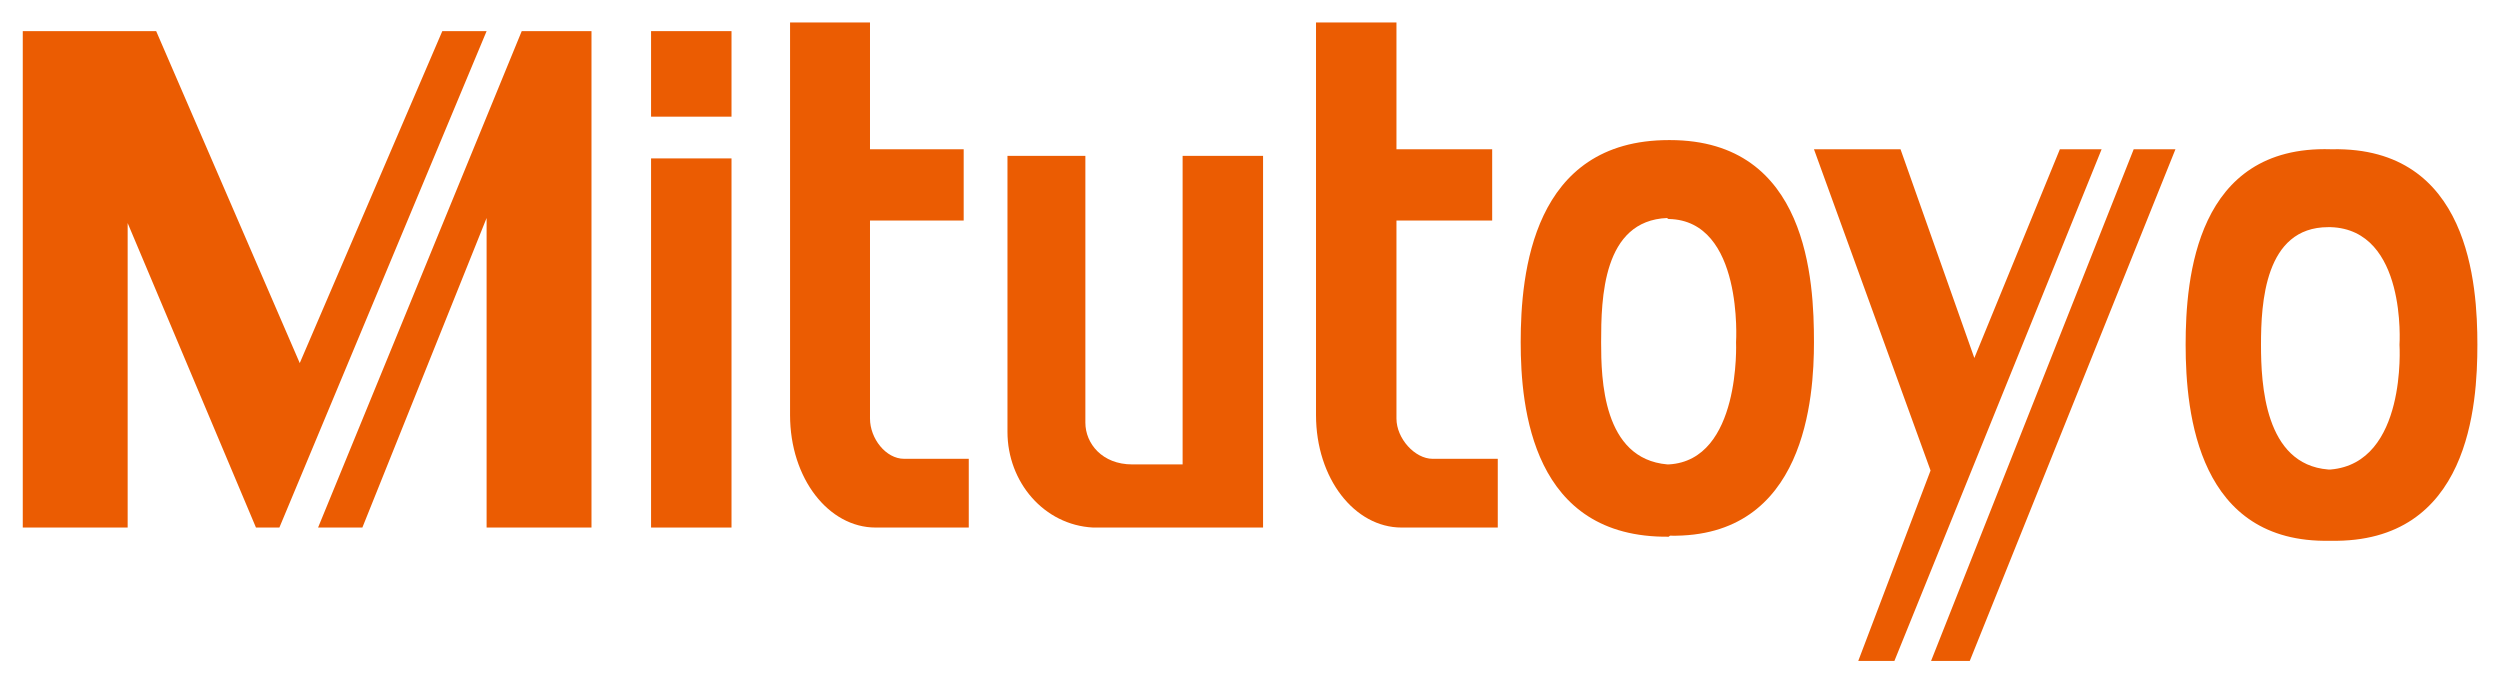
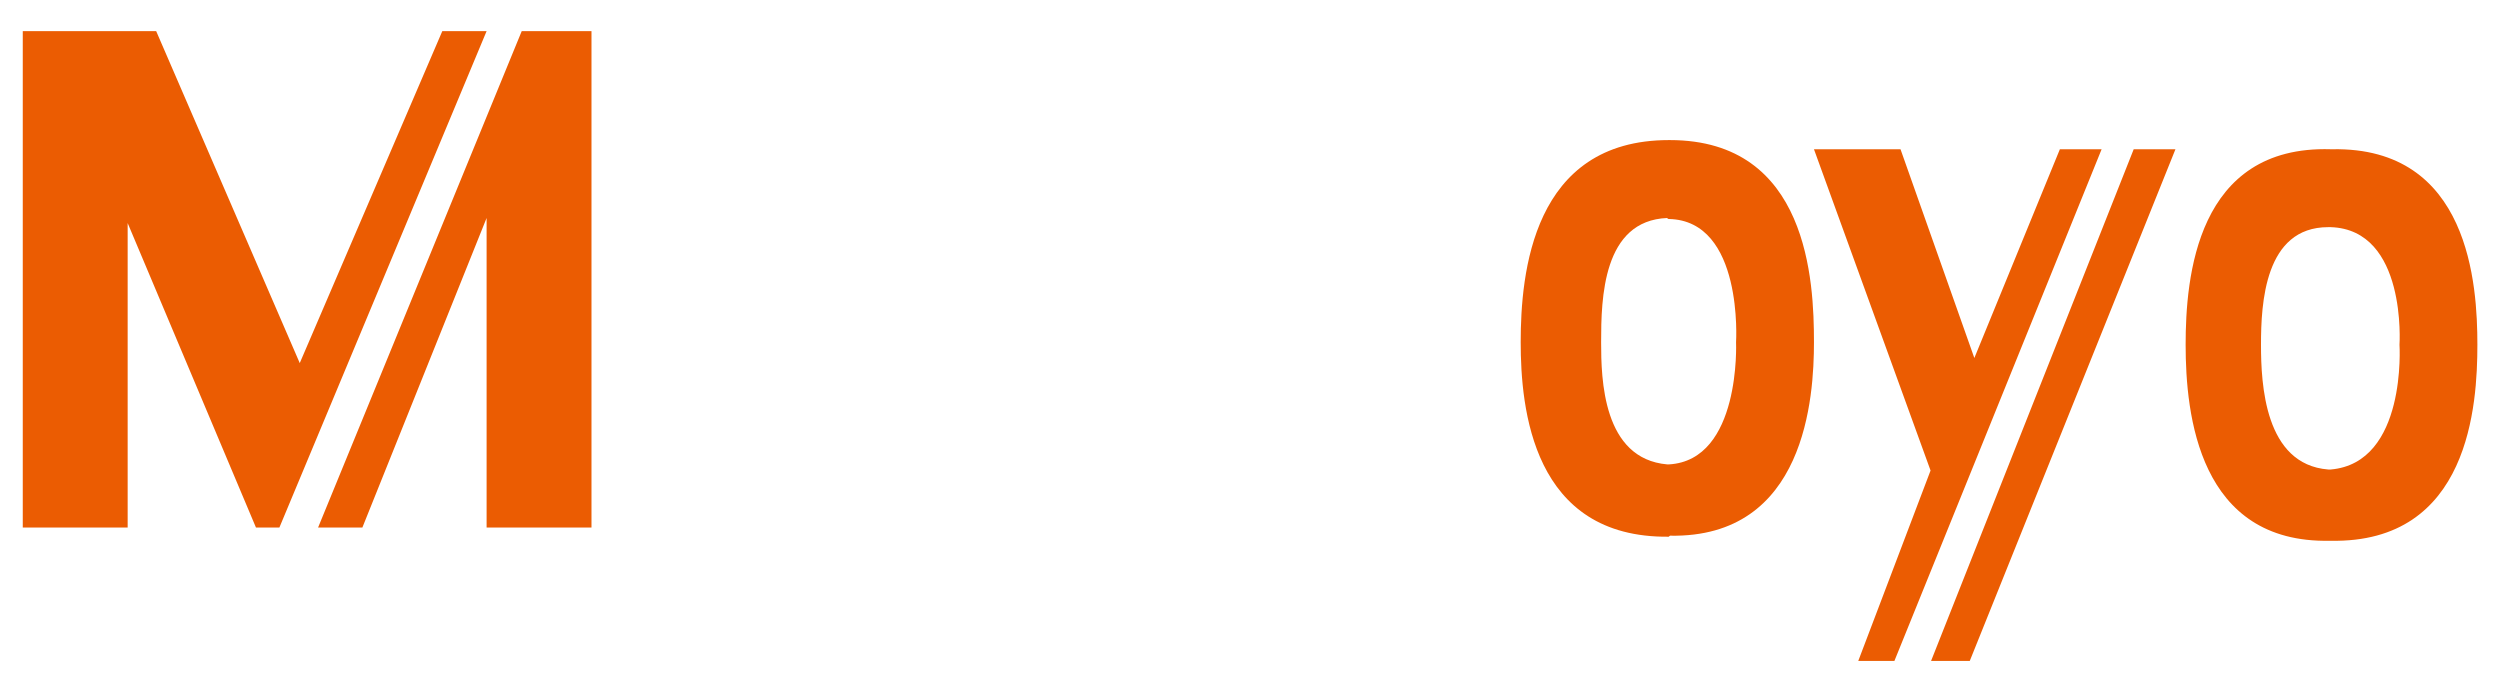
<svg xmlns="http://www.w3.org/2000/svg" xmlns:ns1="http://www.inkscape.org/namespaces/inkscape" xmlns:ns2="http://sodipodi.sourceforge.net/DTD/sodipodi-0.dtd" viewBox="0 0 558.331 152.627" height="152.627" width="558.331" xml:space="preserve" id="svg2" ns1:version="0.91 r13725" ns2:docname="Mitutoyo company logo.svg">
  <defs id="defs6" />
  <g transform="matrix(1.333,0,0,-1.333,347.661,80.98)" id="g10">
    <g transform="scale(0.1,0.1)" id="g12">
      <path id="path16" style="fill:#eb5c02;fill-opacity:1;fill-rule:evenodd;stroke:none" d="m -2569.961,-276.352 175.728,0 0,510.11 214.968,-510.11 39.232,0 347.186,831.718 -74.213,0 -238.845,-556.194 -240.56,556.194 -223.496,0 0,-831.718" ns1:connector-curvature="0" />
      <path id="path18" style="fill:#eb5c02;fill-opacity:1;fill-rule:evenodd;stroke:none" d="m -1733.983,555.365 116.861,0 0,-831.718 -175.726,0 0,518.628 -208.142,-518.628 -74.21,0 341.217,831.718" ns1:connector-curvature="0" />
-       <path id="path20" style="fill:#eb5c02;fill-opacity:1;fill-rule:evenodd;stroke:none" d="m -1517.314,412.041 134.778,0 0,143.315 -134.778,0 z" ns1:connector-curvature="0" />
-       <path id="path22" style="fill:#eb5c02;fill-opacity:1;fill-rule:evenodd;stroke:none" d="m -1517.314,-276.352 134.778,0 0,618.451 -134.778,0 z" ns1:connector-curvature="0" />
      <path id="path24" style="fill:#eb5c02;fill-opacity:1;fill-rule:evenodd;stroke:none" d="m 431.027,357.449 145.009,0 L 699.727,7.699 843.028,357.449 l 69.942,0 -347.184,-857.298 -60.559,0 121.141,319.034 -195.342,538.265" ns1:connector-curvature="0" />
      <path id="path26" style="fill:#eb5c02;fill-opacity:1;fill-rule:evenodd;stroke:none" d="m 692.052,-499.849 344.61,857.298 -69.942,0 -339.509,-857.298 64.841,0" ns1:connector-curvature="0" />
-       <path id="path28" style="fill:#eb5c02;fill-opacity:1;fill-rule:evenodd;stroke:none" d="m -711.198,-170.578 c -50.328,0 -78.471,34.971 -78.471,69.952 l 0,446.984 -130.52,0 0,-462.339 c 0,-84.45 61.415,-156.112 143.305,-160.371 l 284.912,0 0,622.71 -134.776,0 0,-516.936 -84.45,0" ns1:connector-curvature="0" />
-       <path id="path30" style="fill:#eb5c02;fill-opacity:1;fill-rule:evenodd;stroke:none" d="m -207.907,-161.19 c -29.858,0 -60.559,34.122 -60.559,67.382 l 0,331.824 160.359,0 0,119.433 -160.359,0 0,212.401 -134.783,0 0,-657.679 c 0,-106.633 64.841,-188.523 143.301,-188.523 l 161.225,0 0,115.162 -109.184,0" ns1:connector-curvature="0" />
-       <path id="path32" style="fill:#eb5c02;fill-opacity:1;fill-rule:evenodd;stroke:none" d="m -1093.358,-161.19 c -30.712,0 -57.154,34.122 -57.154,67.382 l 0,331.824 156.962,0 0,119.433 -156.962,0 0,212.401 -133.929,0 0,-657.679 c 0,-106.633 64.834,-188.523 143.315,-188.523 l 156.103,0 0,115.162 -108.334,0" ns1:connector-curvature="0" />
      <path id="path34" style="fill:#eb5c02;fill-opacity:1;fill-rule:evenodd;stroke:none" d="m 187.902,372.8 c -228.617,0 -248.226,-223.492 -248.226,-338.647 0,-110.904 19.609,-328.422 248.226,-325.862 0,1.701 1.708,0 1.708,1.701 227.751,-4.261 241.416,232.882 241.416,324.161 0,101.513 -9.407,338.647 -241.416,338.647 z m 0,-543.378 c -2.551,0 -2.551,0 -2.551,0 -108.341,9.388 -110.915,143.305 -110.915,204.73 0,73.363 2.574,203.864 110.915,208.123 0,0 0,-1.685 2.551,-1.685 125.4,-2.574 112.6,-206.438 112.6,-206.438 0,0 8.541,-197.902 -112.6,-204.73" ns1:connector-curvature="0" />
      <path id="path36" style="fill:#eb5c02;fill-opacity:1;fill-rule:evenodd;stroke:none" d="m 1296.845,357.449 c -225.2,6.833 -243.125,-214.975 -243.125,-327.565 0,-117.713 22.183,-332.69 241.417,-328.422 0,0 0,0 1.708,0 232.875,-4.268 245.675,228.614 245.675,328.422 0,99.814 -12.8,331.824 -243.125,327.565 z m 0,-536.556 c -1.708,0 -4.259,0 -4.259,0 -106.633,8.529 -112.6,143.305 -112.6,208.991 0,69.093 5.967,197.041 112.6,197.041 0,0 2.551,0 4.259,0 127.951,-4.259 115.174,-197.041 115.174,-197.041 0,0 12.776,-197.902 -115.174,-208.991" ns1:connector-curvature="0" />
    </g>
  </g>
</svg>